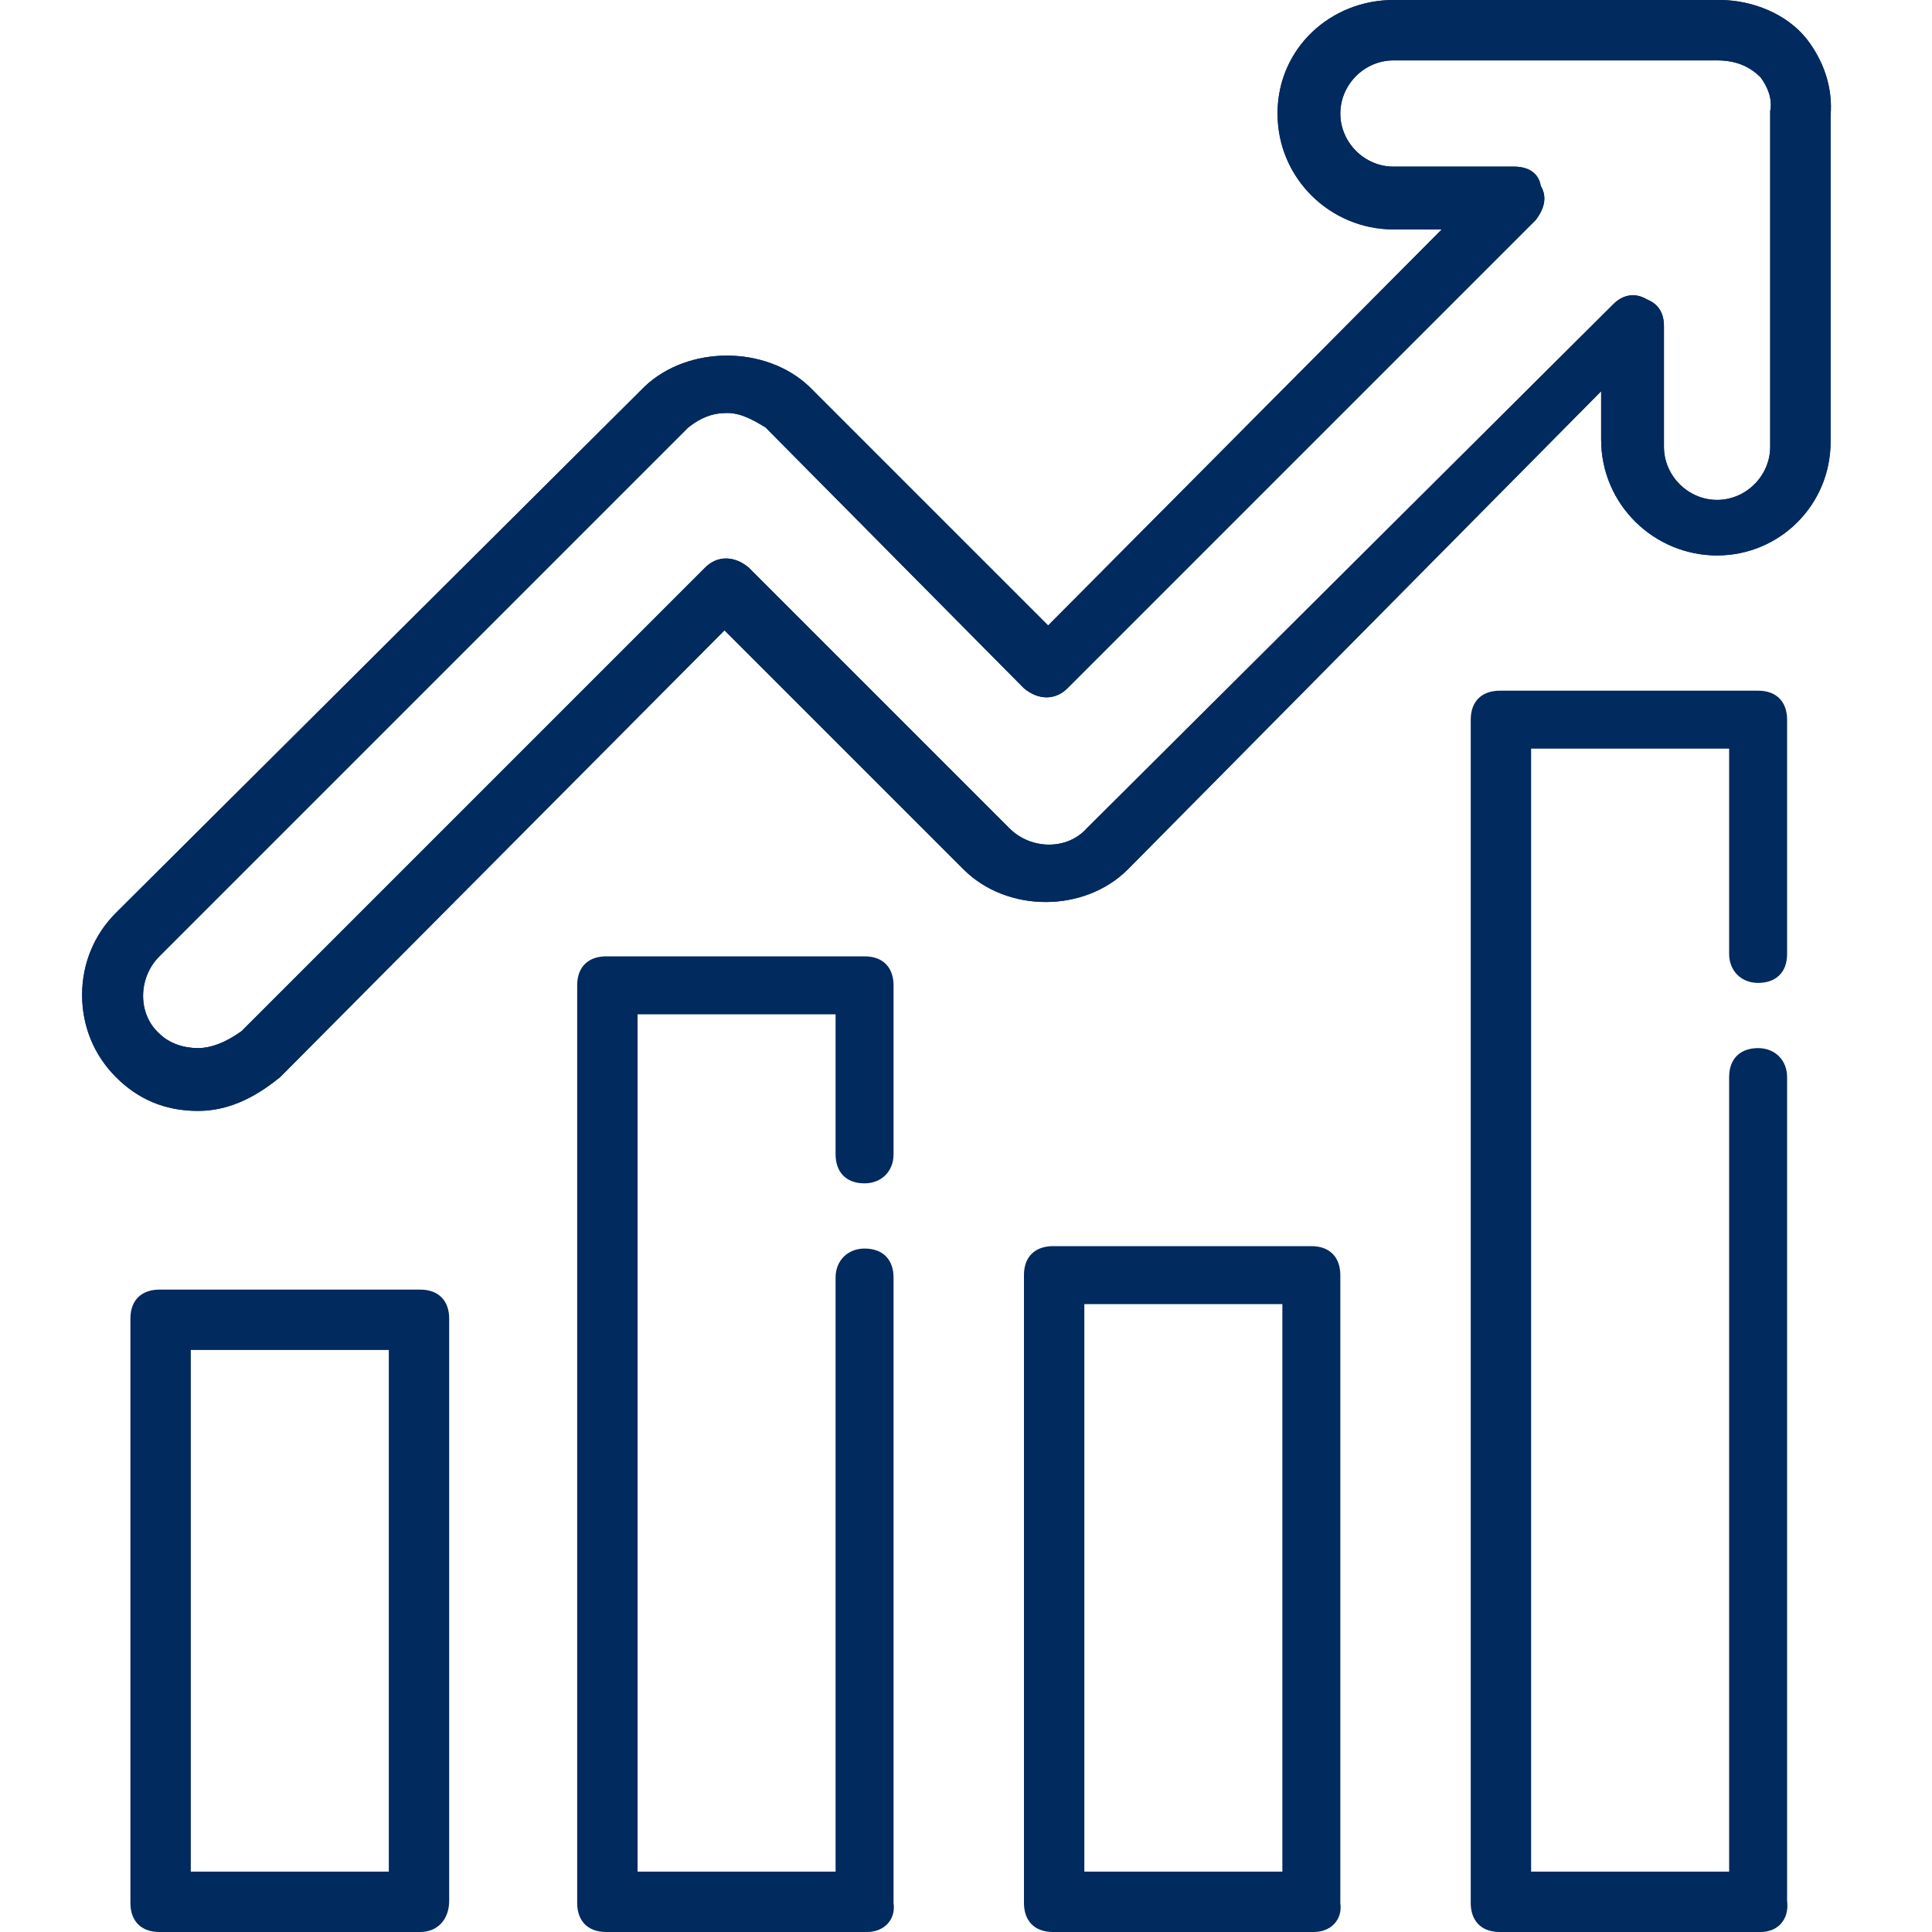
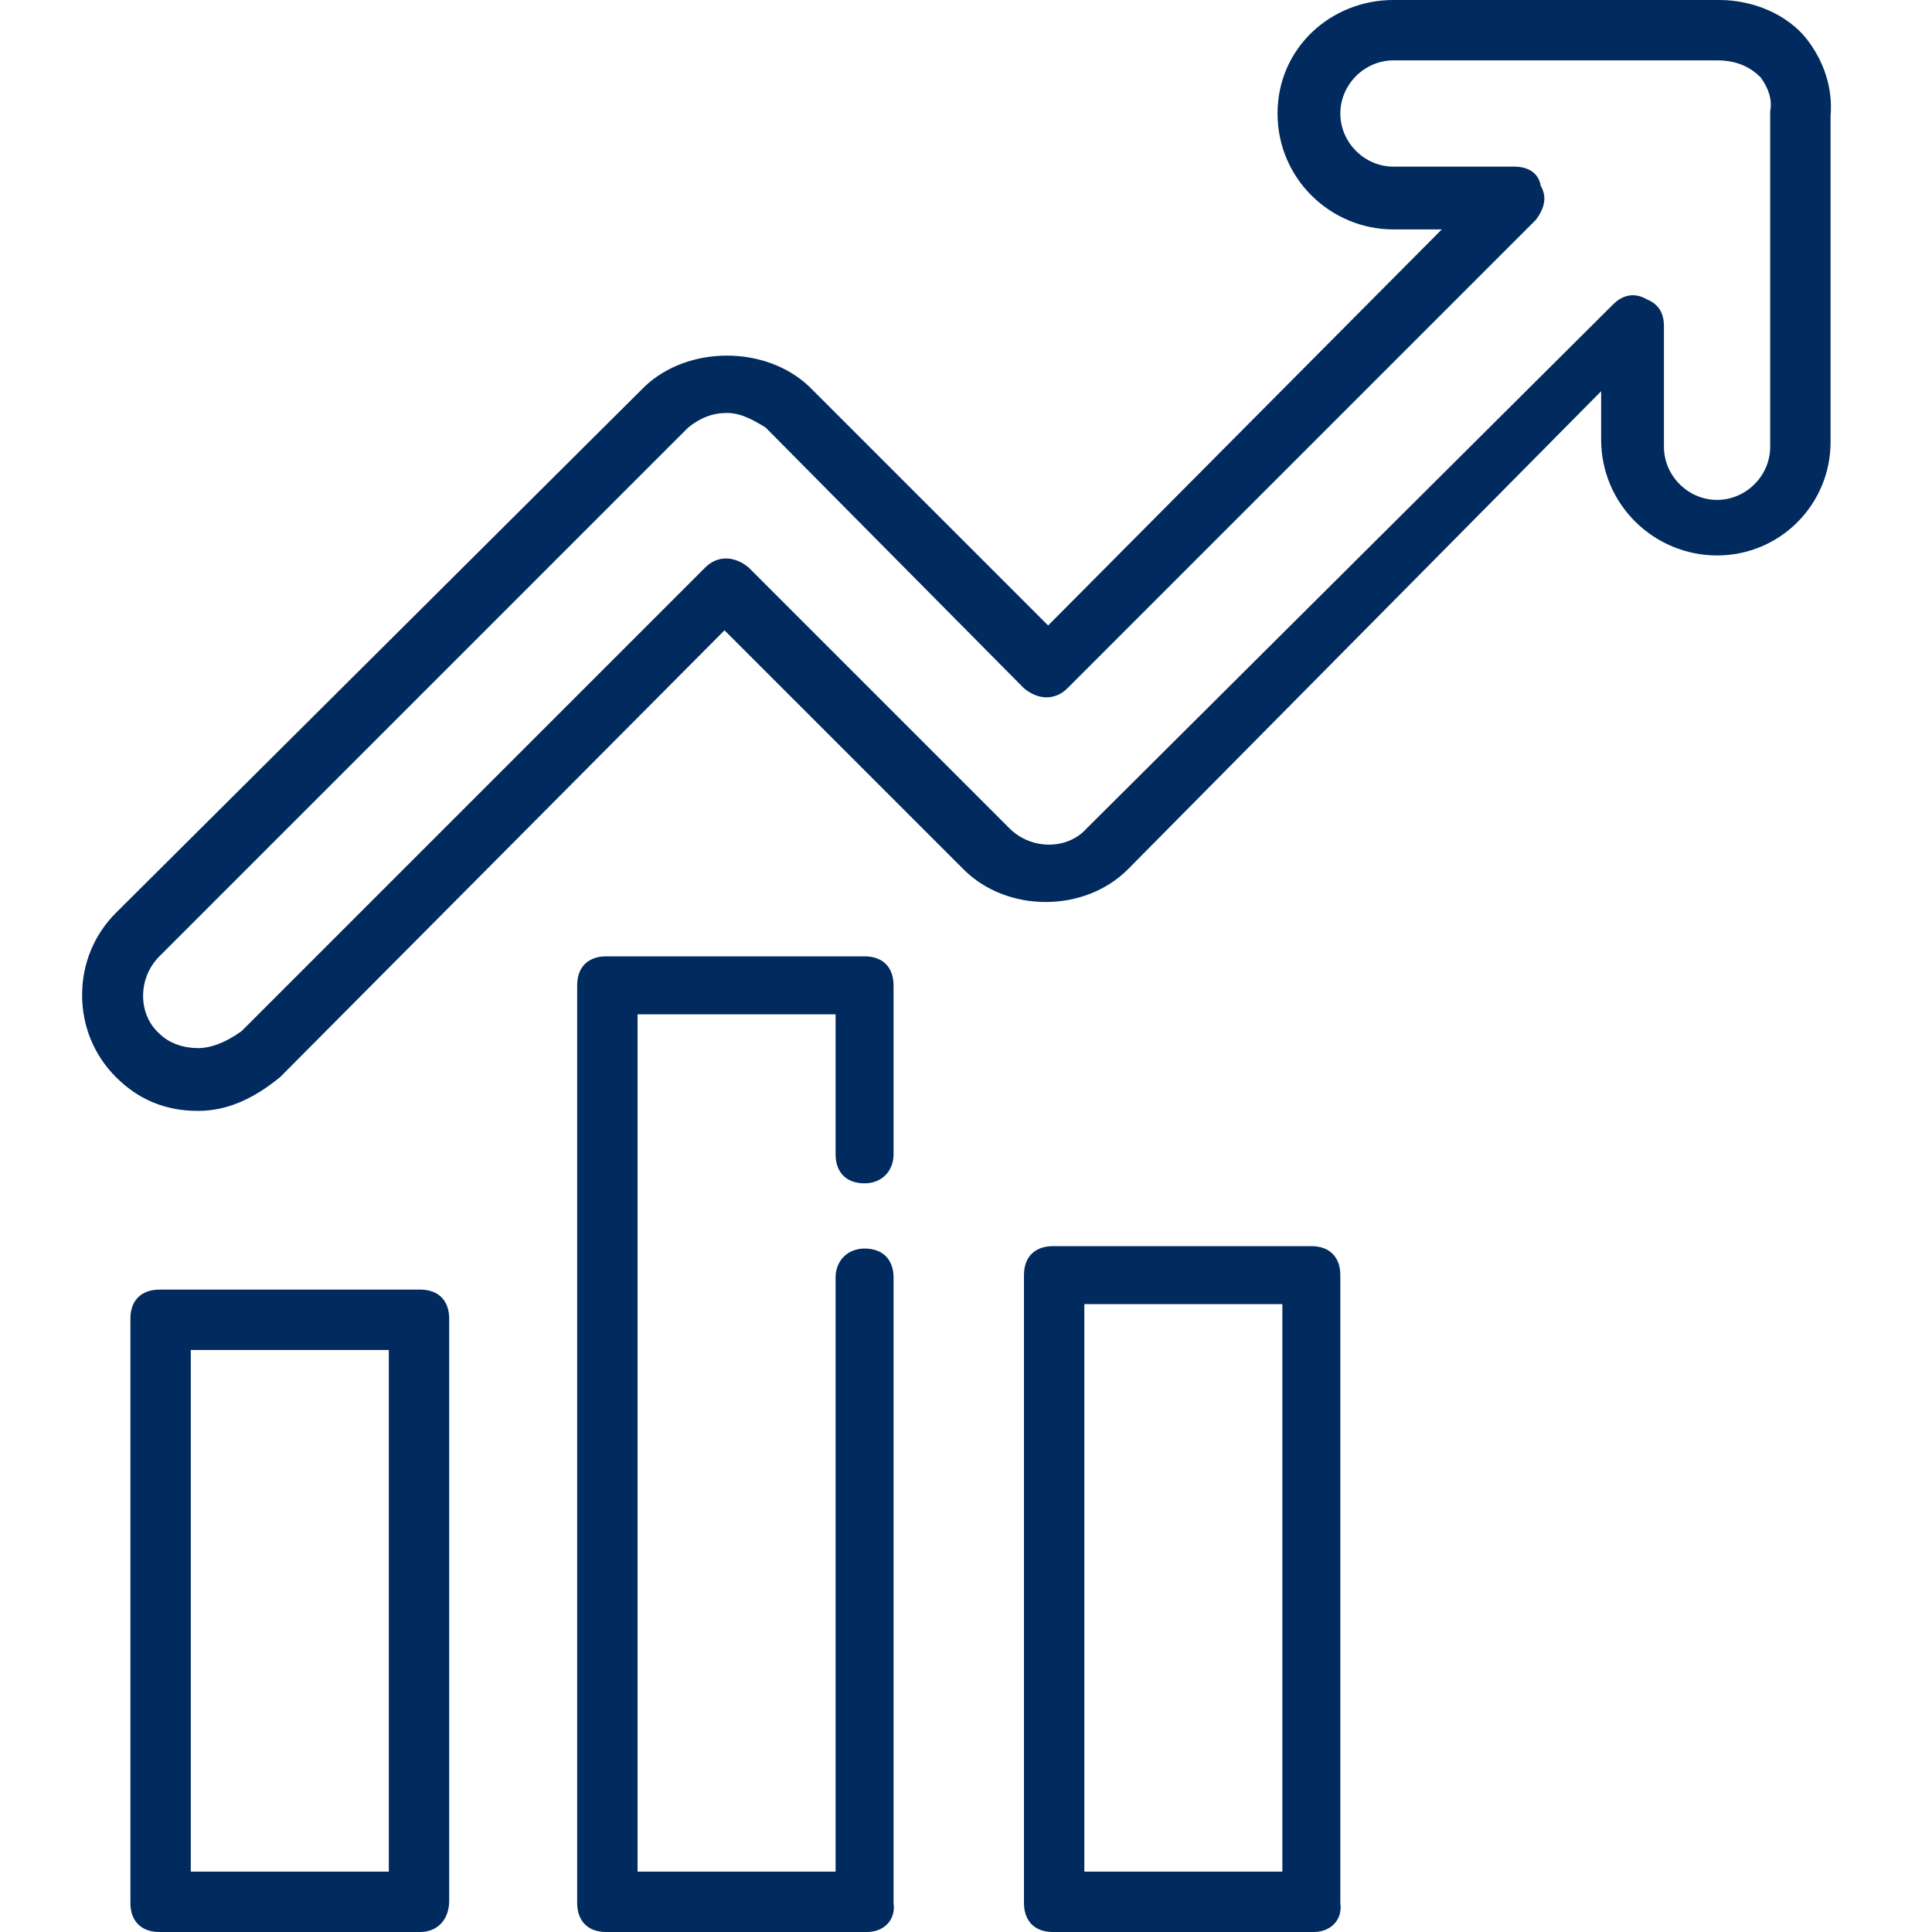
<svg xmlns="http://www.w3.org/2000/svg" version="1.1" id="Layer_1" x="0px" y="0px" width="80px" height="80px" viewBox="0 0 80 80" style="enable-background:new 0 0 80 80;" xml:space="preserve">
  <style type="text/css">
	.st0{fill:#012A5E;}
</style>
  <g>
    <g>
-       <path class="st0" d="M8.2,46c-1.4,0-2.5-0.5-3.4-1.4s-1.4-2.1-1.4-3.4s0.5-2.5,1.4-3.4L26.7,16c1.8-1.7,5-1.7,6.8,0l9.9,9.9    L59.7,9.5h-2c-2.6,0-4.8-2.1-4.8-4.8S55.1,0,57.7,0h13.5c1.4,0,2.8,0.6,3.6,1.6c0.7,0.9,1.1,2,1,3.2v13.5c0,2.6-2.1,4.7-4.7,4.7    c-2.6,0-4.8-2.1-4.8-4.8v-2L46.7,36c-1.8,1.8-5,1.8-6.8,0l-9.9-9.9L11.6,44.6C10.5,45.5,9.4,46,8.2,46L8.2,46z M30.1,17.1    c-0.6,0-1.1,0.2-1.6,0.6L6.6,39.6c-0.9,0.9-0.9,2.4,0,3.2c0.4,0.4,1,0.6,1.6,0.6c0.5,0,1.1-0.2,1.8-0.7l19.2-19.2    c0.5-0.5,1.2-0.5,1.8,0l10.8,10.8c0.9,0.9,2.4,0.9,3.2,0l21.8-21.7c0.4-0.4,0.9-0.5,1.4-0.2c0.5,0.2,0.7,0.6,0.7,1.1v5    c0,1.2,1,2.2,2.2,2.2s2.2-1,2.2-2.2V4.7V4.6c0.1-0.5-0.1-1-0.4-1.4c-0.5-0.5-1.1-0.7-1.8-0.7H57.7c-1.2,0-2.2,1-2.2,2.2    s1,2.2,2.2,2.2h5c0.5,0,1,0.2,1.1,0.8c0.3,0.5,0.1,1-0.2,1.4L44.2,28.5c-0.5,0.5-1.2,0.5-1.8,0L31.7,17.7    C31.2,17.4,30.7,17.1,30.1,17.1L30.1,17.1z" />
-     </g>
+       </g>
    <g>
      <path class="st0" d="M8.2,46c-1.4,0-2.5-0.5-3.4-1.4s-1.4-2.1-1.4-3.4s0.5-2.5,1.4-3.4L26.7,16c1.8-1.7,5-1.7,6.8,0l9.9,9.9    L59.7,9.5h-2c-2.6,0-4.8-2.1-4.8-4.8S55.1,0,57.7,0h13.5c1.4,0,2.8,0.6,3.6,1.6c0.7,0.9,1.1,2,1,3.2v13.5c0,2.6-2.1,4.7-4.7,4.7    c-2.6,0-4.8-2.1-4.8-4.8v-2L46.7,36c-1.8,1.8-5,1.8-6.8,0l-9.9-9.9L11.6,44.6C10.5,45.5,9.4,46,8.2,46L8.2,46z M30.1,17.1    c-0.6,0-1.1,0.2-1.6,0.6L6.6,39.6c-0.9,0.9-0.9,2.4,0,3.2c0.4,0.4,1,0.6,1.6,0.6c0.5,0,1.1-0.2,1.8-0.7l19.2-19.2    c0.5-0.5,1.2-0.5,1.8,0l10.8,10.8c0.9,0.9,2.4,0.9,3.2,0l21.8-21.7c0.4-0.4,0.9-0.5,1.4-0.2c0.5,0.2,0.7,0.6,0.7,1.1v5    c0,1.2,1,2.2,2.2,2.2s2.2-1,2.2-2.2V4.7V4.6c0.1-0.5-0.1-1-0.4-1.4c-0.5-0.5-1.1-0.7-1.8-0.7H57.7c-1.2,0-2.2,1-2.2,2.2    s1,2.2,2.2,2.2h5c0.5,0,1,0.2,1.1,0.8c0.3,0.5,0.1,1-0.2,1.4L44.2,28.5c-0.5,0.5-1.2,0.5-1.8,0L31.7,17.7    C31.2,17.4,30.7,17.1,30.1,17.1L30.1,17.1z" />
    </g>
    <g>
      <g>
-         <path class="st0" d="M72.9,80H62.1c-0.8,0-1.2-0.5-1.2-1.2v-49c0-0.8,0.5-1.2,1.2-1.2h10.7c0.8,0,1.2,0.5,1.2,1.2v9.7     c0,0.8-0.5,1.2-1.2,1.2s-1.2-0.5-1.2-1.2V31h-8.2v46.5h8.2V44.6c0-0.8,0.5-1.2,1.2-1.2s1.2,0.5,1.2,1.2v34.1     C74.1,79.5,73.6,80,72.9,80z" />
-       </g>
+         </g>
      <g>
        <path class="st0" d="M54.4,80H43.6c-0.8,0-1.2-0.5-1.2-1.2v-26c0-0.8,0.5-1.2,1.2-1.2h10.7c0.8,0,1.2,0.5,1.2,1.2v26     C55.6,79.5,55.1,80,54.4,80L54.4,80z M44.9,77.5h8.2V54h-8.2V77.5z" />
      </g>
      <g>
        <path class="st0" d="M35.9,80H25.1c-0.8,0-1.2-0.5-1.2-1.2v-38c0-0.8,0.5-1.2,1.2-1.2h10.7c0.8,0,1.2,0.5,1.2,1.2v7     c0,0.7-0.5,1.2-1.2,1.2c-0.8,0-1.2-0.5-1.2-1.2V42h-8.2v35.5h8.2V52.9c0-0.7,0.5-1.2,1.2-1.2c0.8,0,1.2,0.5,1.2,1.2v25.9     C37.1,79.5,36.6,80,35.9,80z" />
      </g>
      <g>
        <path class="st0" d="M17.4,80H6.6c-0.8,0-1.2-0.5-1.2-1.2V54.6c0-0.8,0.5-1.2,1.2-1.2h10.8c0.8,0,1.2,0.5,1.2,1.2v24.1     C18.6,79.5,18.1,80,17.4,80z M7.9,77.5h8.2V55.9H7.9V77.5z" />
      </g>
    </g>
  </g>
</svg>